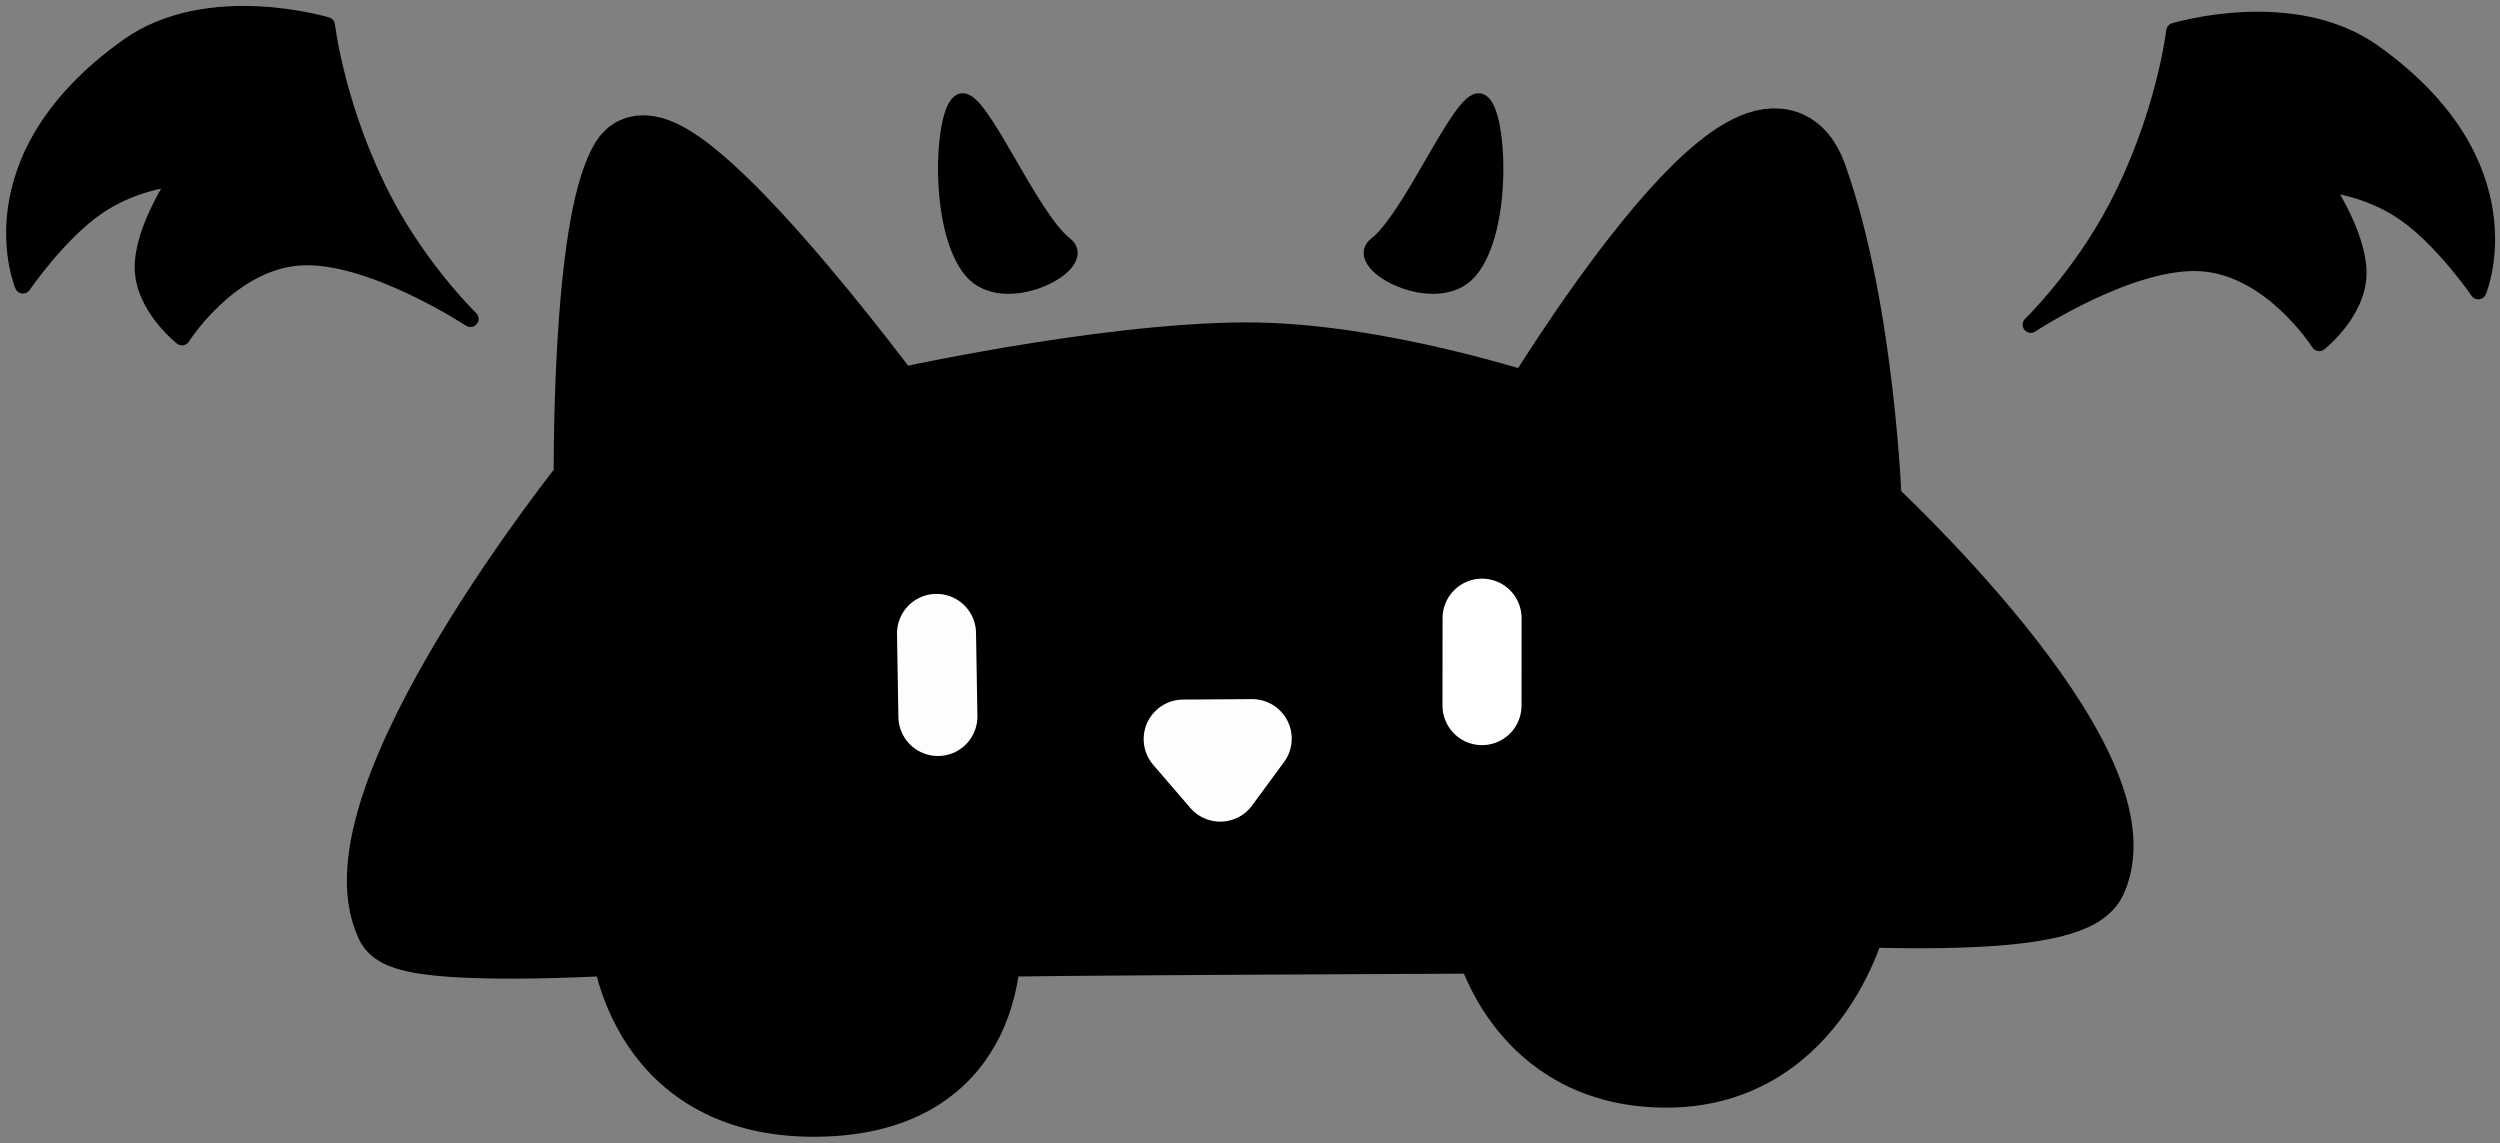
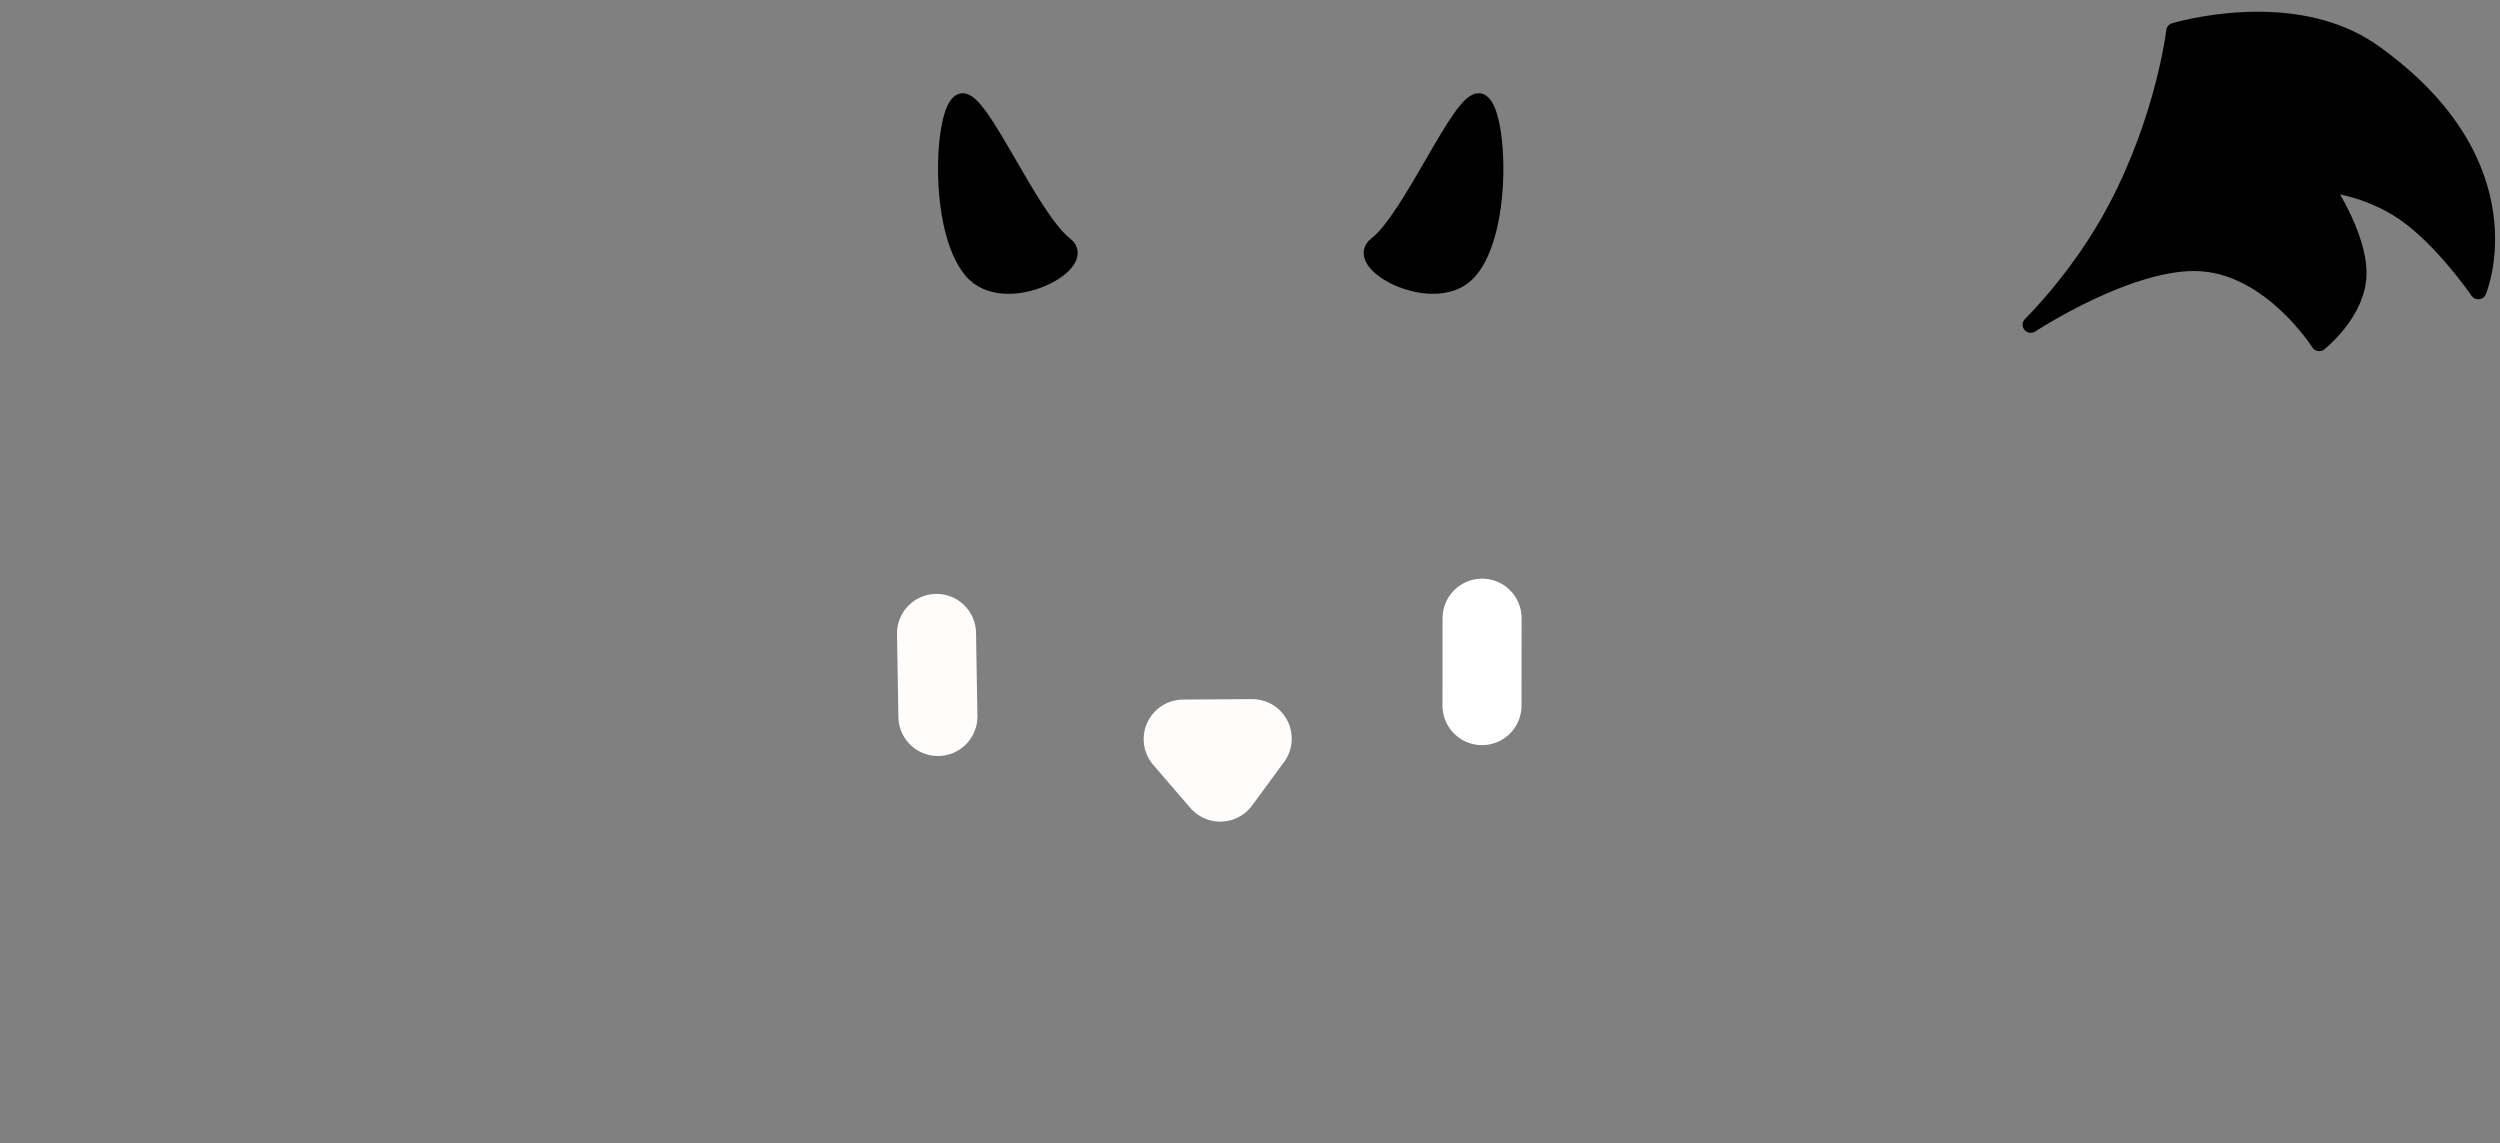
<svg xmlns="http://www.w3.org/2000/svg" xmlns:ns1="http://vectornator.io" height="100%" stroke-miterlimit="10" style="fill-rule:nonzero;clip-rule:evenodd;stroke-linecap:round;stroke-linejoin:round;" version="1.1" viewBox="0 0 316.337 144.667" width="100%" xml:space="preserve">
  <rect x="0" y="0" width="316.337" height="144.667" fill="#808080" stroke="none" />
  <defs />
  <g id="Layer-3" ns1:layerName="Layer 3">
    <g opacity="1">
-       <path d="M79.669 20.534C74.698 28.508 75.066 61.166 75.066 61.166C75.066 61.166 42.674 101.49 49.959 116.748C51.603 120.192 79.624 118.333 79.624 118.333C79.624 118.333 80.856 139.056 103.307 138.839C125.759 138.622 124.004 118.896 124.298 118.667C124.592 118.439 188.82 118.188 188.82 118.188C188.82 118.188 192.499 135.274 211.037 135.153C229.574 135.032 234.219 115.122 234.098 114.88C233.977 114.637 261.758 116.461 264.168 111.066C270.654 96.551 235.677 64.397 235.677 64.397C235.677 64.397 234.865 39.55 228.748 22.448C222.632 5.346 194.301 52.493 194.301 52.493C194.301 52.493 174.286 45.726 157.558 45.795C139.212 45.872 112.831 51.825 112.831 51.825C112.831 51.825 84.305 13.099 79.669 20.534Z" fill="#000000" fill-rule="nonzero" opacity="1" stroke="#000000" stroke-linecap="round" stroke-linejoin="round" stroke-width="10" />
      <path d="M118.502 80.147L118.678 90.66" fill="none" opacity="1" stroke="#fffcfc" stroke-linecap="round" stroke-linejoin="round" stroke-width="10" />
      <path d="M187.534 78.22L187.524 89.286" fill="none" opacity="1" stroke="#ffffff" stroke-linecap="round" stroke-linejoin="round" stroke-width="10" />
      <path d="M149.714 93.52L158.449 93.463L154.402 98.965L149.714 93.52Z" fill="none" opacity="1" stroke="#fffcfc" stroke-linecap="round" stroke-linejoin="round" stroke-width="10" />
      <path d="M121.655 12.854C119.294 13.555 118.428 28.883 122.983 34.25C127.114 39.12 137.886 33.365 134.787 31.004C130.351 27.624 124.016 12.154 121.655 12.854Z" fill="#000000" fill-rule="nonzero" opacity="1" stroke="#000000" stroke-linecap="round" stroke-linejoin="round" stroke-width="2.063" />
      <path d="M187.265 12.854C189.626 13.555 190.492 28.883 185.937 34.25C181.806 39.12 171.034 33.365 174.133 31.004C178.569 27.624 184.904 12.154 187.265 12.854Z" fill="#000000" fill-rule="nonzero" opacity="1" stroke="#000000" stroke-linecap="round" stroke-linejoin="round" stroke-width="2.063" />
      <path d="M275.133 3.933C275.133 3.933 273.873 14.773 267.776 26.342C263.179 35.067 256.963 41.083 256.963 41.083C256.963 41.083 269.737 32.666 278.611 33.298C287.484 33.931 293.458 43.401 293.458 43.401C293.458 43.401 298.4 39.536 298.417 34.569C298.434 29.603 294.054 23.25 294.054 23.25C294.054 23.25 299.399 23.567 304.283 26.965C309.167 30.363 313.59 36.843 313.59 36.843C313.59 36.843 320.343 20.887 300.303 6.614C290.136-0.628 275.133 3.933 275.133 3.933Z" fill="#000000" fill-rule="nonzero" opacity="1" stroke="#000000" stroke-linecap="round" stroke-linejoin="round" stroke-width="2.063" />
-       <path d="M41.358 3.2C41.358 3.2 42.619 14.04 48.715 25.609C53.312 34.334 59.529 40.35 59.529 40.35C59.529 40.35 46.754 31.932 37.88 32.565C29.007 33.198 23.033 42.667 23.033 42.667C23.033 42.667 18.091 38.803 18.074 33.836C18.057 28.87 22.438 22.517 22.438 22.517C22.438 22.517 17.092 22.833 12.208 26.231C7.324 29.63 2.902 36.109 2.902 36.109C2.902 36.109-3.852 20.154 16.188 5.881C26.355-1.361 41.358 3.2 41.358 3.2Z" fill="#000000" fill-rule="nonzero" opacity="1" stroke="#000000" stroke-linecap="round" stroke-linejoin="round" stroke-width="2.063" />
    </g>
  </g>
</svg>